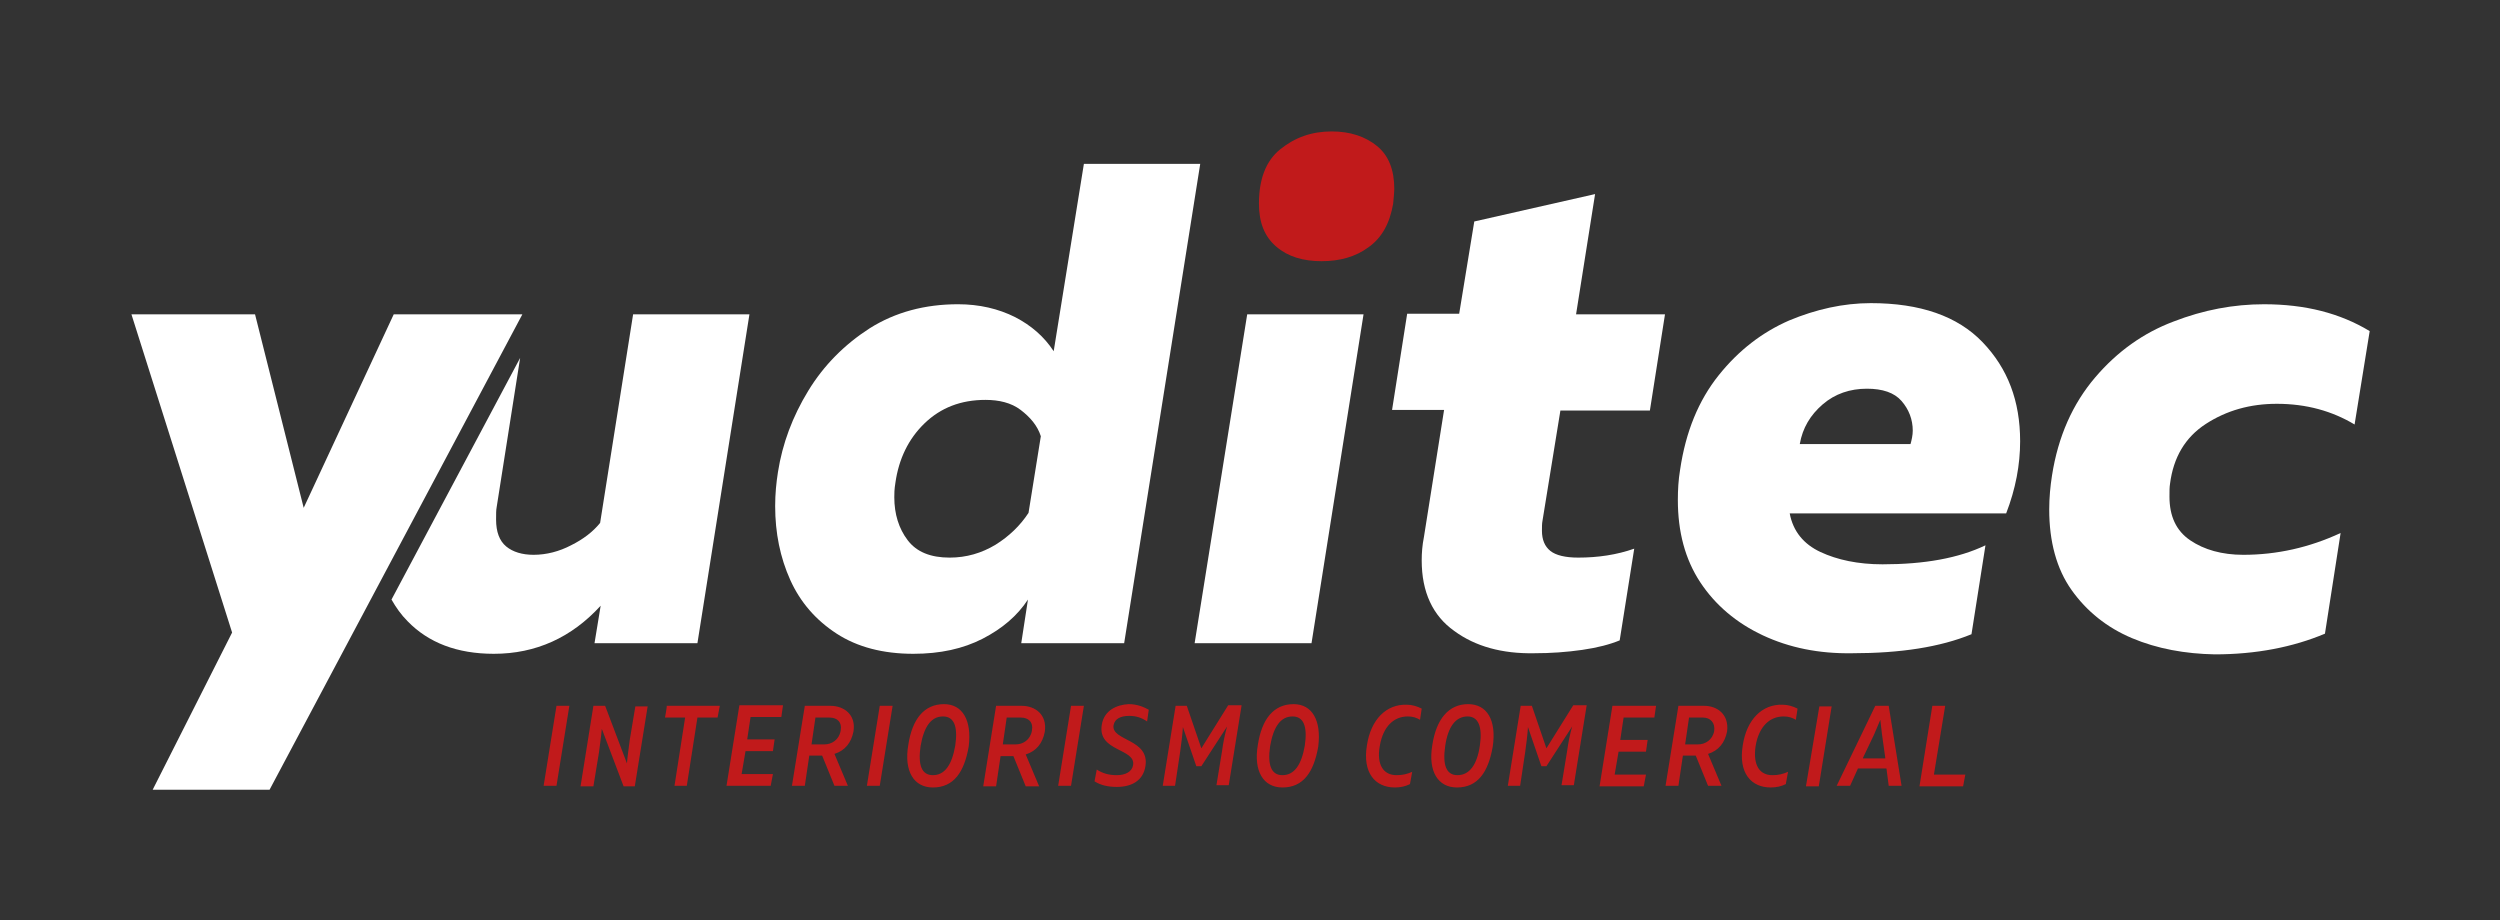
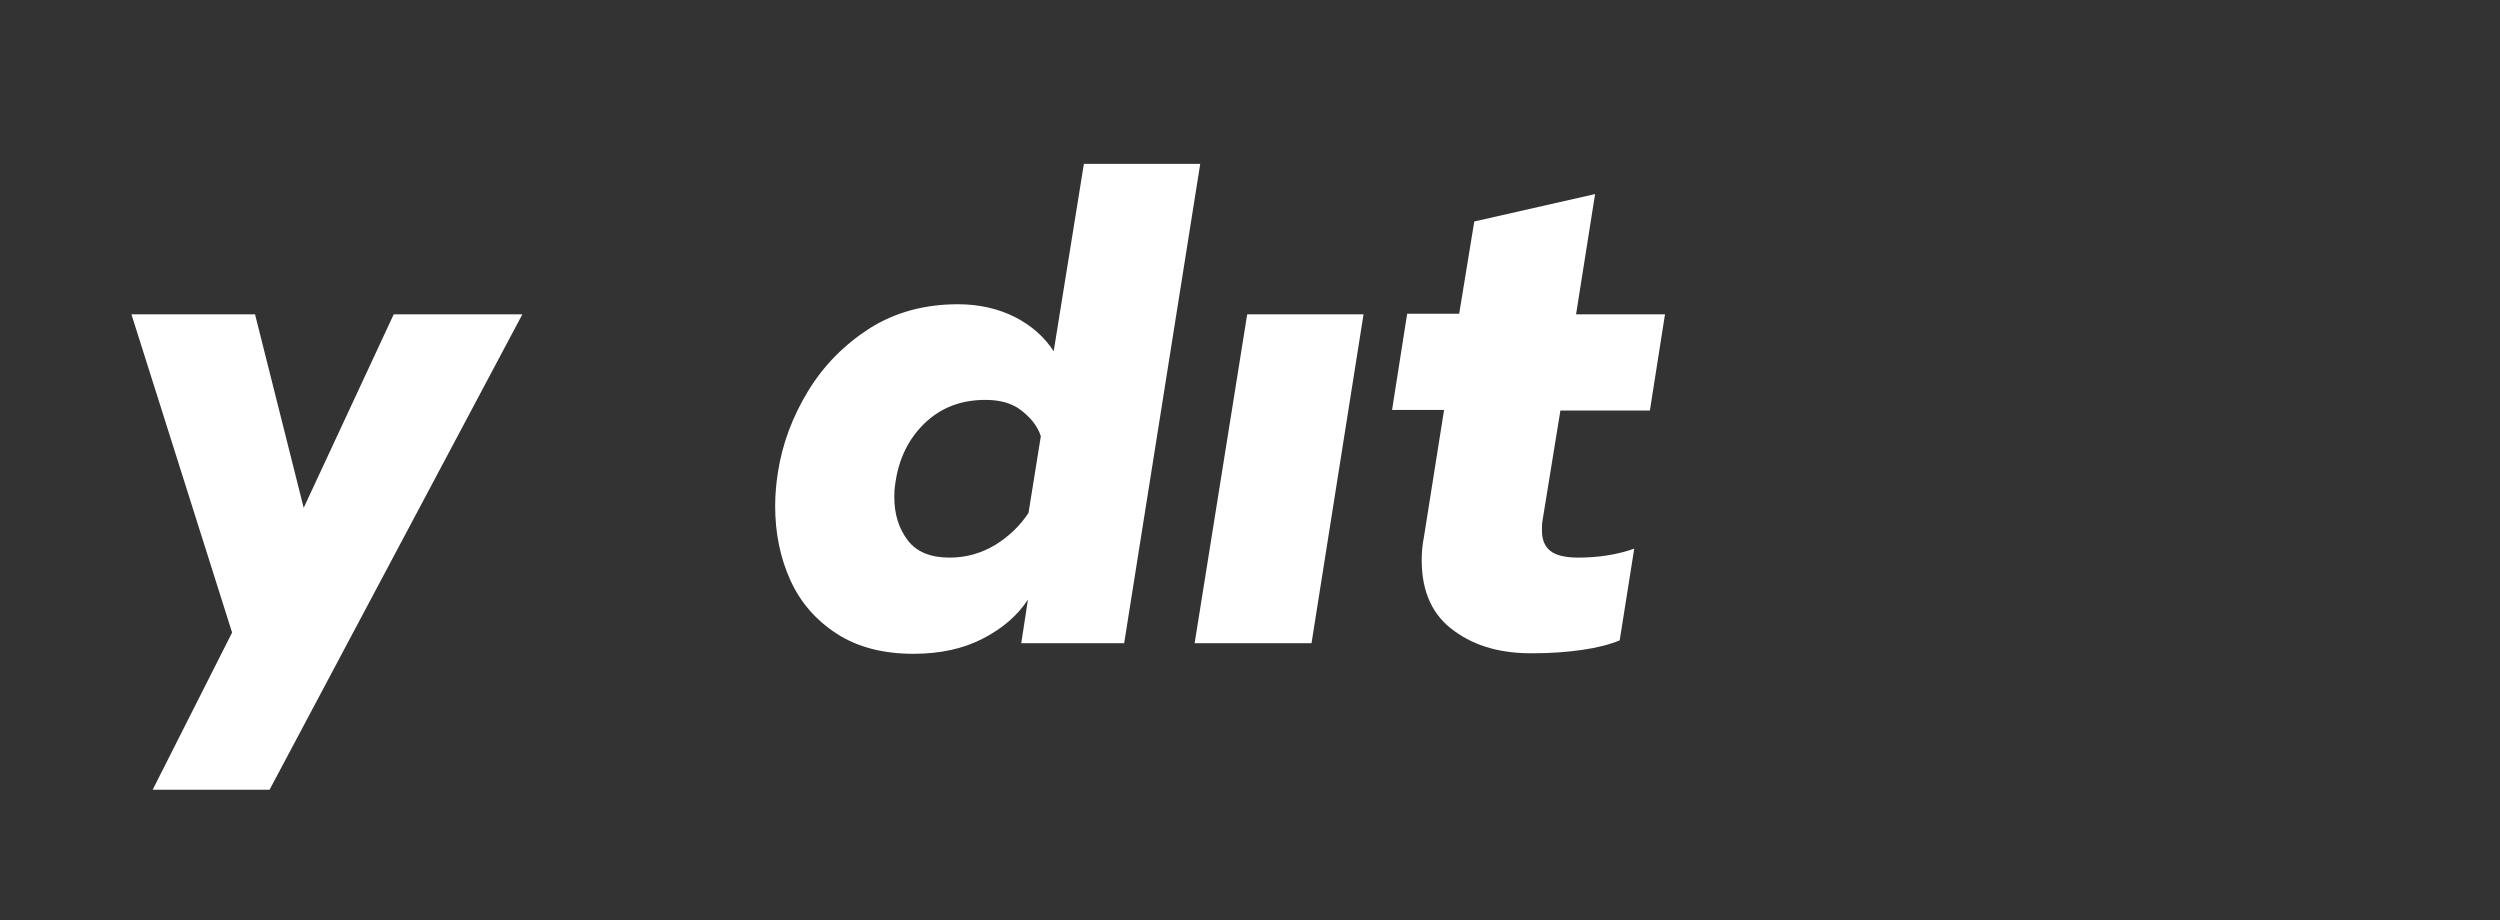
<svg xmlns="http://www.w3.org/2000/svg" id="Capa_2_00000025406715175217996390000013046012388300843671_" x="0px" y="0px" viewBox="0 0 447 164.5" style="enable-background:new 0 0 447 164.5;" xml:space="preserve">
  <rect x="0" y="0" width="447" height="164.5" fill="#333333" stroke="none" />
  <style type="text/css">	.st0{fill:none;}	.st1{fill:#FFFFFF;}	.st2{fill:#C11A1B;}</style>
  <g id="logo-y">
    <rect id="margen" y="0" class="st0" width="447" height="164.5" />
-     <path id="U" class="st1" d="M113.2,56.2l-5.9,37.3c-1.3,1.6-3,2.9-5.2,4c-2.1,1.1-4.4,1.7-6.7,1.7c-2,0-3.7-0.5-4.9-1.5  c-1.2-1-1.8-2.6-1.8-4.8c0-1,0-1.7,0.1-2.2L93,64l-23,43.2c0.8,1.4,1.7,2.7,2.9,3.9c3.7,3.8,8.8,5.8,15.4,5.8  c7.5,0,13.9-2.9,19.1-8.6l-1.1,6.7h18.4l9.3-58.8L113.2,56.2L113.2,56.2z" />
    <path id="D" class="st1" d="M149.6,113.3c-3.7-2.4-6.5-5.6-8.3-9.6c-1.8-4-2.7-8.4-2.7-13.2c0-2.2,0.2-4.2,0.5-6.1  c0.8-5.1,2.6-9.9,5.4-14.5s6.5-8.3,11-11.2c4.6-2.9,9.9-4.3,15.8-4.3c3.8,0,7.2,0.8,10.2,2.3c2.9,1.5,5.2,3.5,6.9,6.1l5.4-33.5  h20.8L201,115h-18.4l1.2-7.8c-1.9,2.9-4.6,5.2-8.1,7c-3.5,1.8-7.6,2.7-12.4,2.7C157.9,116.9,153.3,115.7,149.6,113.3 M178,97.4  c2.4-1.5,4.4-3.4,5.9-5.7l2.2-13.7c-0.6-1.9-1.9-3.4-3.6-4.7s-3.9-1.8-6.3-1.8c-4.4,0-8,1.4-10.9,4.2s-4.6,6.4-5.2,10.6  c-0.2,1.2-0.2,2-0.2,2.6c0,3,0.8,5.6,2.4,7.7c1.6,2.1,4.1,3.1,7.5,3.1C172.8,99.7,175.5,98.9,178,97.4" />
    <polygon id="I" class="st1" points="223,56.2 243.8,56.2 234.5,115 213.6,115  " />
    <path id="T" class="st1" d="M260,112.8c-3.8-2.7-5.8-6.9-5.8-12.6c0-1.3,0.1-2.7,0.4-4.2l3.6-22.7h-9.3l2.7-17.2h9.3l2.7-16.5  l21.6-4.9l-3.4,21.5h15.9l-2.7,17.2H279l-3.2,19.7c-0.1,0.5-0.1,1.1-0.1,1.8c0,1.6,0.5,2.8,1.5,3.6c1,0.8,2.7,1.2,5,1.2  c3.5,0,6.9-0.5,10-1.6l-2.6,16.4c-1.7,0.7-3.9,1.3-6.7,1.7s-5.6,0.6-8.6,0.6C268.6,116.9,263.8,115.6,260,112.8" />
-     <path id="E" class="st1" d="M315.2,113.6c-4.7-2.2-8.5-5.4-11.2-9.5s-4-9-4-14.7c0-1.8,0.1-3.6,0.4-5.4c1-6.8,3.3-12.4,6.9-16.9  c3.6-4.5,7.8-7.7,12.6-9.8c4.8-2,9.7-3.1,14.6-3.1c8.8,0,15.5,2.3,20,7c4.5,4.7,6.7,10.5,6.7,17.7c0,4.2-0.8,8.5-2.5,12.9h-38.7  c0.6,3.2,2.5,5.5,5.5,6.9c3,1.4,6.7,2.2,11.1,2.2c7.5,0,13.6-1.1,18.4-3.4l-2.5,15.9c-5.6,2.3-12.7,3.4-21.3,3.4  C325.2,116.9,319.9,115.8,315.2,113.6 M341.6,79.4c0.2-0.7,0.4-1.6,0.4-2.4c0-2-0.7-3.8-2-5.3c-1.3-1.5-3.4-2.2-6.2-2.2  c-3,0-5.7,0.9-7.9,2.8s-3.6,4.2-4.1,7.1C321.8,79.4,341.6,79.4,341.6,79.4z" />
-     <path id="C" class="st1" d="M381.2,114.1c-4.5-1.9-8.1-4.8-10.8-8.6s-4-8.7-4-14.4c0-2.1,0.2-4.2,0.5-6.1c1.1-7,3.7-12.8,7.7-17.5  s8.7-8,14-10c5.4-2.1,10.8-3.1,16.2-3.1c7.4,0,13.6,1.6,18.9,4.8l-2.7,16.7c-4-2.4-8.6-3.7-13.9-3.7c-4.8,0-9,1.2-12.7,3.6  s-5.8,6-6.4,10.7c-0.1,0.6-0.1,1.3-0.1,2.3c0,3.5,1.2,6.1,3.7,7.8s5.7,2.6,9.5,2.6c6,0,11.8-1.3,17.4-3.9l-2.8,18  c-5.7,2.4-12.3,3.7-19.7,3.7C390.7,116.9,385.7,116,381.2,114.1" />
    <polygon id="Y" class="st1" points="27.3,141.2 41.5,113.1 23.5,56.2 45.6,56.2 54.3,90.8 70.4,56.2 93.4,56.2 48.2,141.2  " />
-     <path id="punto" class="st2" d="M228.2,44.1c-2.1-1.8-3.1-4.3-3.1-7.7c0-4.3,1.2-7.6,3.8-9.7s5.6-3.2,9.2-3.2c3.3,0,6,0.9,8.1,2.6  s3.1,4.3,3.1,7.7c0,0.6-0.1,1.4-0.2,2.6c-0.6,3.5-2,6.1-4.4,7.8c-2.3,1.7-5.1,2.5-8.4,2.5S230.3,45.9,228.2,44.1" />
-     <path id="slogan" class="st2" d="M182.7,126.2h-4.6l-2.3,14.4h2.3l0.8-5.4h2.3l2.2,5.4h2.4l-2.4-5.7c1.9-0.6,3-2,3.4-4  C187.3,127.7,185,126.2,182.7,126.2L182.7,126.2z M184.5,130.7c-0.3,1.6-1.6,2.4-2.9,2.4h-2.3l0.7-4.8h2.5  C183.9,128.3,184.8,129.1,184.5,130.7L184.5,130.7z M168.8,125.9c-3.6,0-5.7,2.7-6.4,7.3c-0.8,4.7,1,7.6,4.4,7.6  c3.7,0,5.6-2.7,6.4-7.3C173.8,128.8,172.1,125.9,168.8,125.9z M170.8,133.3c-0.6,3.5-1.9,5.3-4,5.3c-2,0-2.7-1.8-2.2-5.2  c0.6-3.5,1.9-5.3,4-5.3C170.6,128.1,171.3,129.9,170.8,133.3z M112.6,132.3c-0.2,1.6-0.4,2.9-0.5,4.2l-3.9-10.3h-2.1l-2.3,14.4h2.3  l1-6.1c0.2-1.6,0.4-2.9,0.5-4.2l3.9,10.3h2l2.3-14.3h-2.2L112.6,132.3z M189.2,140.5h2.3l2.3-14.3h-2.3L189.2,140.5z M155,140.5  h2.3l2.3-14.3h-2.3L155,140.5z M118.9,128.3h3.6l-1.9,12.2h2.2l1.9-12.2h3.6l0.4-2.1h-9.5C119.3,126.2,118.9,128.3,118.9,128.3z   M97.2,140.5h2.3l2.3-14.3h-2.3L97.2,140.5z M148.5,126.2h-4.6l-2.3,14.3h2.3l0.8-5.4h2.3l2.2,5.4h2.4l-2.4-5.7c1.9-0.6,3-2,3.4-4  C153.1,127.7,150.8,126.2,148.5,126.2L148.5,126.2z M150.3,130.7c-0.3,1.6-1.6,2.4-2.9,2.4h-2.3l0.7-4.8h2.5  C149.7,128.3,150.6,129.1,150.3,130.7L150.3,130.7z M129.9,140.5h7.9l0.4-2.1h-5.6l0.7-4.1h4.9l0.3-2.1h-4.9l0.6-4h5.5l0.3-2.1  h-7.8L129.9,140.5L129.9,140.5z M335.3,126.2l-6.9,14.3h2.4l1.4-3.1h5.1l0.4,3.1h2.3l-2.3-14.3H335.3L335.3,126.2z M333.1,135.5  l2-4.2c0.4-0.9,0.7-1.7,1.1-2.6c0.1,0.9,0.2,1.7,0.3,2.6l0.6,4.3H333.1L333.1,135.5z M311.6,133.3c-0.8,4.9,1.5,7.5,5,7.5  c1,0,1.9-0.2,2.7-0.6l0.4-2.2c-0.9,0.4-1.7,0.6-2.8,0.6c-2.3,0-3.5-1.8-3-5.2c0.6-3.6,2.6-5.3,5-5.3c0.9,0,1.5,0.2,2.2,0.6l0.3-2  c-0.8-0.4-1.7-0.7-2.7-0.7C315.1,125.9,312.3,128.6,311.6,133.3L311.6,133.3z M286,140.6h7.9l0.4-2.1h-5.6l0.7-4.1h4.9l0.3-2.1  h-4.9l0.6-4h5.5l0.3-2.1h-7.8L286,140.6L286,140.6z M304.7,126.2h-4.6l-2.3,14.3h2.3l0.8-5.4h2.3l2.2,5.4h2.4l-2.4-5.7  c1.9-0.6,3-2,3.4-4C309.2,127.7,307,126.2,304.7,126.2L304.7,126.2z M306.5,130.7c-0.3,1.6-1.6,2.4-2.9,2.4h-2.3l0.7-4.8h2.5  C305.8,128.3,306.7,129.2,306.5,130.7L306.5,130.7z M322.9,140.6h2.3l2.3-14.3h-2.2L322.9,140.6L322.9,140.6z M345.8,138.4l2-12.2  h-2.3l-2.3,14.4h7.8l0.4-2.1H345.8L345.8,138.4z M276.5,133.8l-2.6-7.6h-2l-2.3,14.3h2.2l0.9-6c0.2-1.5,0.4-2.9,0.5-4.5l2.4,7h0.9  l4.6-7.1c-0.4,1.4-0.7,2.9-0.9,4.4l-1,6.1h2.2l2.3-14.3h-2.4L276.5,133.8L276.5,133.8z M214.8,133.8l-2.6-7.6h-2l-2.3,14.3h2.2  l0.9-6c0.2-1.5,0.4-2.9,0.5-4.5l2.4,7h0.9l4.6-7.1c-0.4,1.4-0.7,2.9-0.9,4.4l-1,6.1h2.2l2.3-14.3h-2.4L214.8,133.8L214.8,133.8z   M231.3,125.9c-3.6,0-5.7,2.7-6.4,7.3c-0.8,4.7,1,7.6,4.4,7.6c3.7,0,5.6-2.7,6.4-7.3C236.3,128.8,234.6,125.9,231.3,125.9z   M233.3,133.3c-0.6,3.5-1.9,5.3-4,5.3c-2,0-2.7-1.8-2.2-5.2c0.6-3.5,1.9-5.3,4-5.3C233.1,128.1,233.8,129.9,233.3,133.3z   M262.5,125.9c-3.5,0-5.7,2.7-6.4,7.3c-0.8,4.7,1,7.6,4.4,7.6c3.7,0,5.6-2.7,6.4-7.3C267.6,128.8,265.9,125.9,262.5,125.9z   M264.6,133.3c-0.5,3.5-1.9,5.3-4,5.3c-2,0-2.7-1.8-2.2-5.2c0.5-3.5,1.9-5.3,4-5.3C264.3,128.1,265.1,129.9,264.6,133.3z   M197,129.6c-0.8,4.8,6.1,4.2,5.6,7.2c-0.2,1.2-1.4,1.8-2.9,1.8c-1.4,0-2.5-0.3-3.6-1l-0.4,2.1c1.1,0.7,2.4,1,4,1  c2.6,0,4.7-1.1,5.1-3.7c0.8-4.9-6.1-4.5-5.7-7.3c0.2-1.2,1.3-1.7,2.8-1.7c1.2,0,2.2,0.3,3.2,1l0.3-2.1c-1.1-0.6-2.2-1-3.6-1  C199.7,126,197.4,127,197,129.6L197,129.6z M244.4,133.3c-0.8,4.9,1.5,7.5,5,7.5c1,0,1.9-0.2,2.7-0.6l0.4-2.2  c-0.9,0.4-1.7,0.6-2.8,0.6c-2.3,0-3.6-1.8-3-5.2c0.6-3.6,2.6-5.3,5-5.3c0.9,0,1.5,0.2,2.2,0.6l0.3-2c-0.8-0.4-1.7-0.7-2.7-0.7  C247.9,125.9,245.1,128.6,244.4,133.3L244.4,133.3z" />
  </g>
</svg>